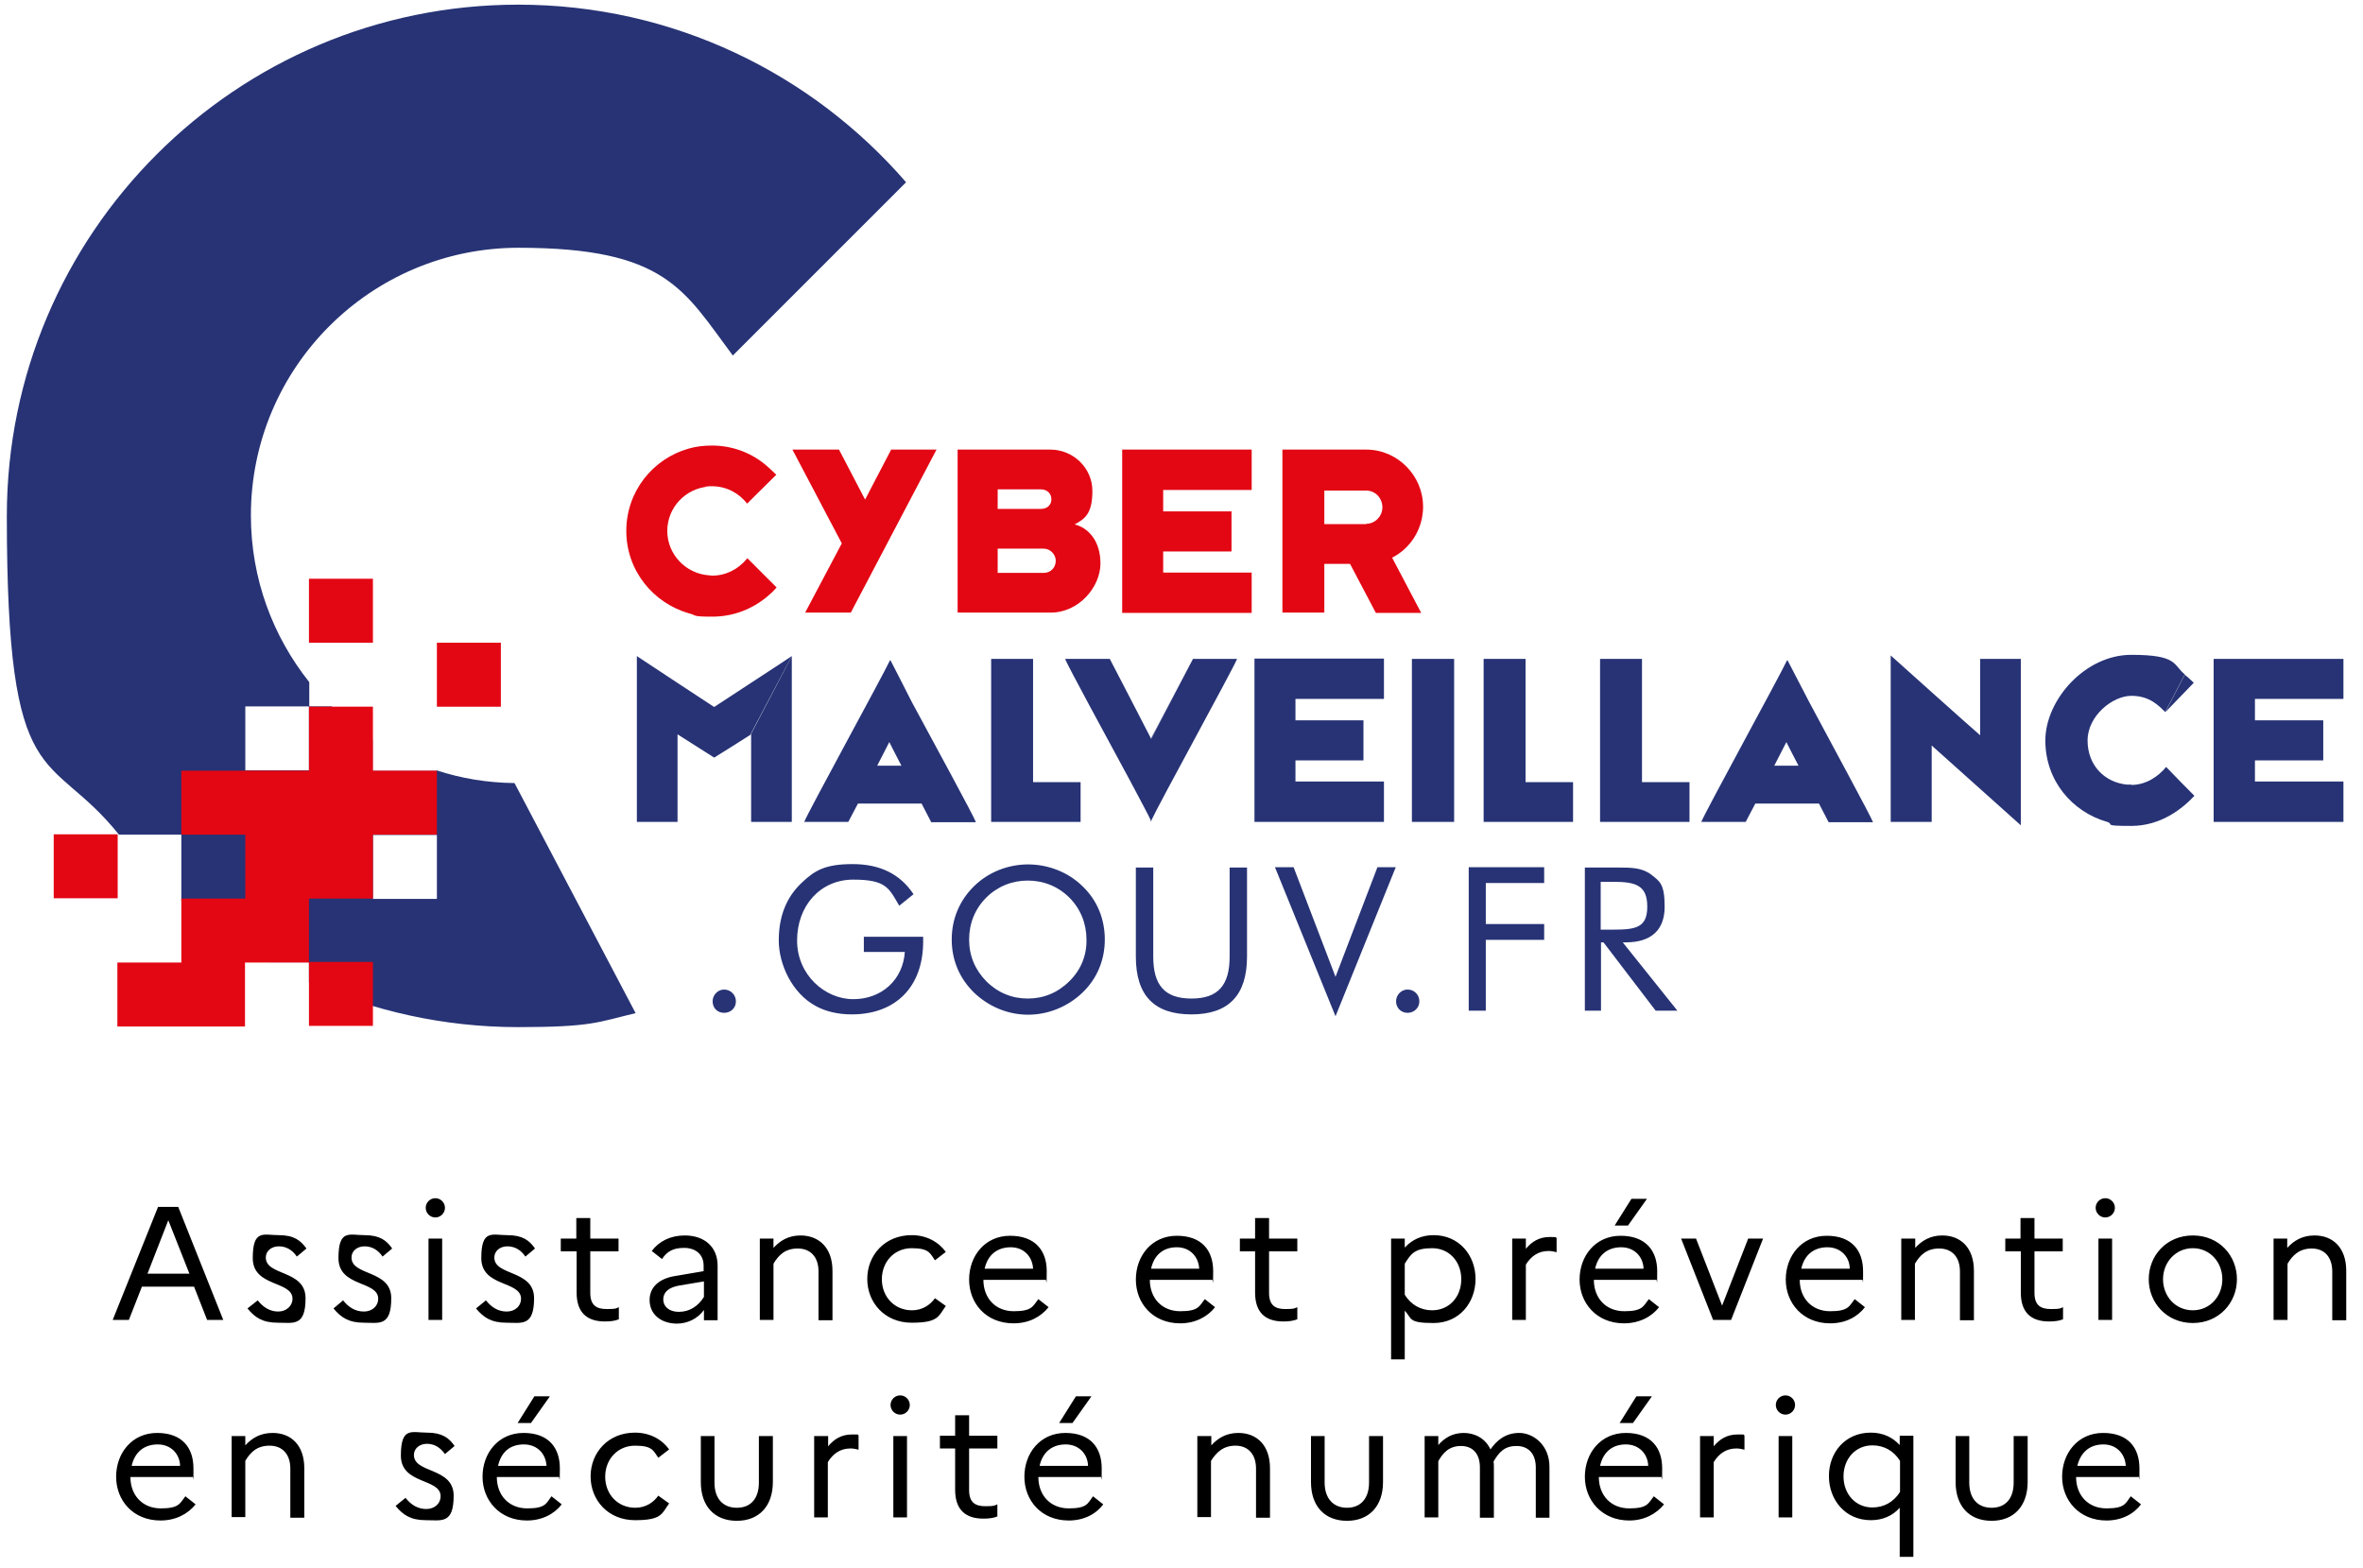
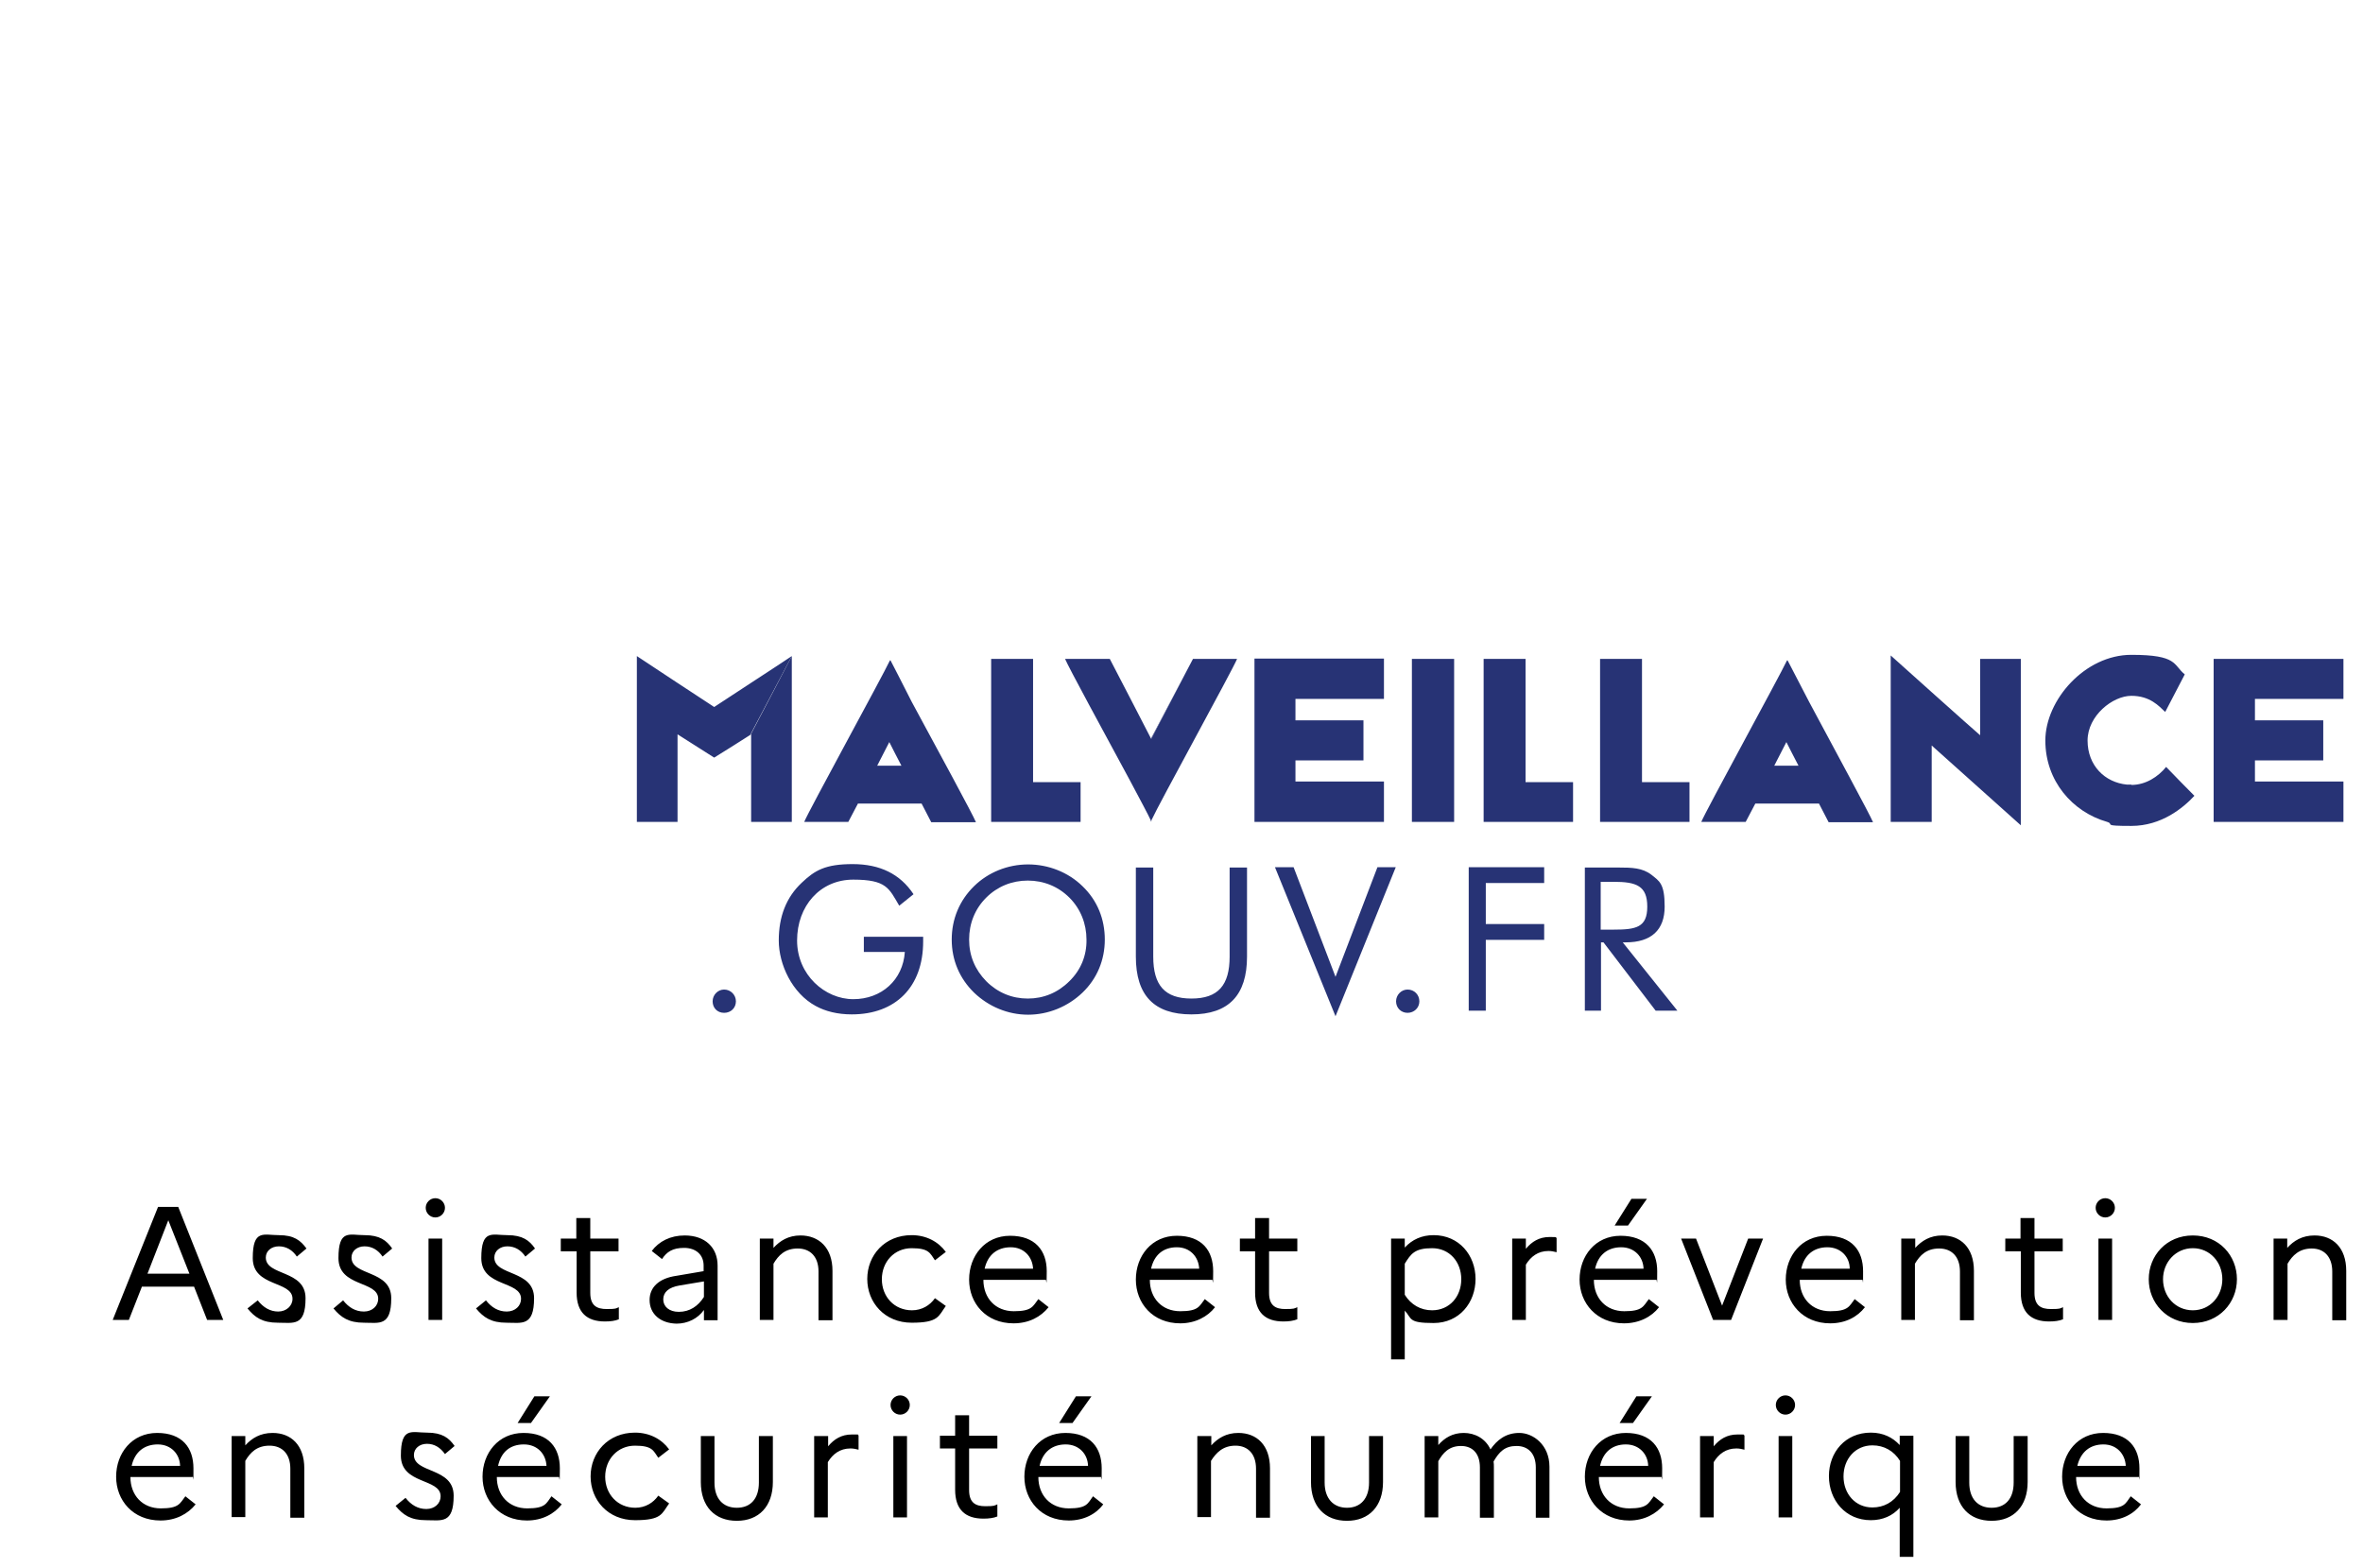
<svg xmlns="http://www.w3.org/2000/svg" id="layer" version="1.1" viewBox="0 0 761 505">
  <defs>
    <style>
      .cls-1 {
        fill: #e30613;
      }

      .cls-1, .cls-2, .cls-3 {
        stroke-width: 0px;
      }

      .cls-2 {
        fill: #273375;
      }

      .cls-3 {
        fill: #000;
      }
    </style>
  </defs>
-   <path class="cls-2" d="M166.9,1.5C76,1.5,2.2,75.2,2.2,166.2s13.5,74.4,36.1,102.6h20.1v21.2c8.7,7.6,18.3,14.2,28.5,19.9h12.6v6.5c20.6,9.2,43.4,14.4,67.3,14.4s25.7-1.6,37.9-4.5l-39-74.1c-8.8-.1-17.2-1.5-25.1-4.1v.2h-20.6v-10c-4.8-3.1-9.2-6.8-13.2-10.8h-7.3v20.6h-20.5v-20.6h20.6v-7.8c-11.7-14.7-18.8-33.3-18.8-53.7,0-47.6,38.6-86.2,86.2-86.2s53.3,13.7,69,34.7l55.8-55.8C261.5,23.7,216.8,1.5,166.9,1.5M120.1,268.9h20.6v20.6h-20.6v-20.6Z" />
-   <path class="cls-1" d="M444.9,173.1h-14.6l12.8,24.3h14.6l-12.8-24.3h0Z" />
-   <path class="cls-1" d="M120.1,248.2v-20.6h-20.6v20.6h-41.1v20.6h20.6v20.6h-20.6v20.6h-20.6v20.6h41.1v-20.6h20.6v-20.6h20.6v-20.6h20.6v-20.6h-20.6ZM17.3,268.7h20.6v20.6h-20.6v-20.6ZM99.5,330.4h20.6v-20.6h-20.6v20.6ZM240.6,162.2h0c-2.6-3.4-6.7-5.6-11.3-5.6s-.8.1-1.1.1c-7.4.6-13.3,6.7-13.3,14.3s6,13.8,13.5,14.3c.3,0,.6.1.9.1,4.5,0,8.5-2.1,11.2-5.4l.2-.2,9.4,9.4c-.9,1.1-2,2.1-3.1,3-4.8,4-10.9,6.4-17.6,6.4s-5-.4-7.3-1c-11.8-3.3-20.4-13.9-20.4-26.6s8.5-23.2,20-26.5c2.4-.7,4.9-1,7.6-1,6.8,0,13,2.5,17.7,6.6,1,.9,2,1.8,3,2.8l-9.4,9.3h0ZM440,144.8c10.1,0,18.3,8.4,18.3,18.4s-7.9,18.4-18.3,18.4h-13.5v15.7h-13.5v-52.5h27M440,168.7c2.8,0,5.2-2.4,5.2-5.3s-2.2-5.4-5.2-5.4h-13.5v10.8h13.5M346.1,168.9c4.4,1.1,8.3,5.3,8.3,12.6s-6.7,15.8-16.1,15.8h-29.9v-52.5h29.9c7.2,0,13.5,5.8,13.5,13.3s-2.5,9-5.7,10.8M321.3,163.9h13.9c2.1,0,3.4-1.3,3.4-3.1s-1.3-3.2-3.4-3.2h-13.9v6.3ZM336.1,184.5c2.5,0,3.9-1.9,3.9-3.9s-1.7-3.9-3.9-3.9h-14.8v7.8h14.8M361.4,144.8h41.7v13h-28.5v6.9h22v12.9h-22v6.8h28.5v13h-41.7v-52.6h0ZM287,144.8h14.6l-27.6,52.5h-14.7l11.8-22.3-15.9-30.2h15l8.4,16.1,8.4-16.1h0ZM140.7,207h20.6v20.6h-20.6v-20.6ZM99.5,207h20.6v-20.6h-20.6v20.6Z" />
  <path class="cls-2" d="M241.6,236.7c.1-.1.2-.1.3-.2v28.2h13.1v-53.4h0c0,.1-13.3,25.4-13.3,25.4h-.1Z" />
  <path class="cls-2" d="M370.8,237.9l11.3-21.7-11.4,21.6h.1Z" />
  <path class="cls-2" d="M382.1,216.2l2.1-4h0l-2.1,4Z" />
-   <path class="cls-2" d="M697.3,229.4c1-1,8.6-8.9,9.2-9.5-.8-.8-1.8-1.7-2.9-2.6l-6.3,12.1h0" />
+   <path class="cls-2" d="M697.3,229.4l-6.3,12.1h0" />
  <path class="cls-2" d="M233.2,318.7c2.1,0,3.8,1.7,3.8,3.8s-1.6,3.7-3.8,3.7-3.7-1.6-3.7-3.7,1.7-3.8,3.7-3.8M297.2,301.7h-19v4.9h13.2c-.6,9-7.5,15.2-16.6,15.2s-18.1-7.8-18.1-18.9,7.4-19.6,18.1-19.6,11.5,2.8,14.8,8.4l4.6-3.7c-4.3-6.5-10.8-9.7-19.6-9.7s-12.2,2-16.4,6c-5,4.7-7.4,10.9-7.4,18.6s4.3,17,11.9,21.1c3.1,1.7,7,2.7,11.6,2.7,14.1,0,23-8.8,23-23.5v-1.5h-.1ZM348.6,319.7c4.7-4.5,7.2-10.5,7.2-17.1s-2.4-12.6-7.2-17.2c-4.6-4.5-11-7-17.5-7s-12.8,2.5-17.4,7c-4.7,4.6-7.2,10.6-7.2,17.2s2.5,12.5,7.2,17.1c4.7,4.5,10.9,7.1,17.4,7.1s12.8-2.6,17.5-7.1M344.4,316c-3.7,3.7-8.3,5.6-13.4,5.6s-9.7-1.9-13.4-5.6c-3.6-3.7-5.5-8.2-5.5-13.4s1.9-9.9,5.5-13.5,8.3-5.5,13.4-5.5,9.8,1.9,13.4,5.5,5.5,8.4,5.5,13.5c.1,5.1-1.8,9.8-5.5,13.4M365.8,279.4v28.7c0,12.5,5.9,18.6,17.9,18.6s17.9-6.2,17.9-18.6v-28.7h-5.6v28.7c0,9.2-3.7,13.5-12.3,13.5s-12.3-4.3-12.3-13.5v-28.7h-5.6ZM430.1,327.3l19.4-48h-5.9l-13.5,35.3-13.5-35.3h-6l19.5,48ZM453.3,318.7c-2,0-3.7,1.7-3.7,3.8s1.6,3.7,3.7,3.7,3.8-1.6,3.8-3.7-1.6-3.8-3.8-3.8M473,325.5h5.5v-22.8h18.8v-5.1h-18.8v-13.2h18.8v-5.1h-24.3v46.2ZM510.2,325.5h5.4v-22h.8l16.8,22h7l-17.6-22h1c8.2,0,12.5-4,12.5-11.5s-1.7-8.2-4.3-10.3c-2.9-2.2-6.2-2.3-10.6-2.3h-10.8v46.1h-.2,0ZM515.5,284h4.2c7.3,0,10.8,1.3,10.8,8s-3.6,7.4-10.8,7.4h-4.2v-15.4ZM205.1,211.3v53.4h13.1v-28.2c1.9,1.2,10.1,6.4,11.8,7.5,1.5-.9,9.3-5.8,11.6-7.3l13.4-25.4c-2.9,2-22.5,14.7-25,16.4-2.5-1.6-21.3-14-24.9-16.4M332.7,212.2h-13.5v52.5h28.8v-12.8h-15.3v-39.7ZM491.3,212.2h-13.5v52.5h28.8v-12.8h-15.3v-39.7ZM528.8,212.2h-13.5v52.5h28.8v-12.8h-15.3v-39.7ZM384.2,212.2l-2.1,4-11.3,21.7h-.1c0-.1-13.3-25.7-13.3-25.7h-14.4c.9,2.3,12.7,24,20.7,38.8,3.4,6.4,6.2,11.6,6.9,13.2v.5c0-.1.1-.2.1-.3.1.1.1.2.1.3v-.5c2.4-5.3,26.3-48.7,27.6-52h-14.2ZM286.6,212.7v-.5.3-.3.5c-2.5,5.3-26.3,48.7-27.6,52h14.2l2.1-4,1-1.9h20.5l3.1,6h14.4c-.9-2.3-12.7-24-20.7-38.8-3.3-6.6-6-11.7-6.8-13.3M282.5,246.6l3.9-7.6h0c0,.1,3.9,7.6,3.9,7.6h-7.9.1ZM575.5,212.7v-.5c0,.1,0,.2,0,.3,0-.1,0-.2,0-.3v.5c-2.5,5.3-26.3,48.7-27.6,52h14.3l2.1-4,1-1.9h20.5l3.1,6h14.3c-.9-2.3-12.7-24-20.6-38.8-3.4-6.6-6.1-11.7-6.9-13.3M571.4,246.6l3.9-7.6h0c0,.1,3.9,7.6,3.9,7.6h-7.9ZM404,264.7h41.7v-13h-28.5v-6.8h21.9v-12.9h-21.9v-6.9h28.5v-13h-41.7v52.6h0ZM454.7,212.2h13.6v52.5h-13.6v-52.5h0ZM637.7,236.8c-2.6-2.2-26.7-23.8-28.8-25.7v53.6h13.2v-24.6c2.2,2,26.1,23.4,28.7,25.7v-53.6h-13.1v24.6h0ZM686.4,252.8c4.6,0,8.6-2.6,11.2-5.8.7.8,8.3,8.5,9.1,9.3-3.6,3.9-10.6,9.7-20.3,9.7s-5.3-.5-7.8-1.3c-11.2-3.2-19.9-13.2-19.9-26.2s12.7-27.6,27.7-27.6,13.4,3.2,17.2,6.3l-6.3,12.1c-2-1.9-4.9-5.2-10.9-5.2s-14.1,6.4-14.1,14.4,5.5,13.5,12.7,14.2h1.4M754.7,225.2v-13h-41.8v52.5h41.8v-13h-28.5v-6.8h22v-12.9h-22v-6.9h28.5Z" />
  <path class="cls-3" d="M50.9,388.7h6.5l14.5,36.4h-5.2l-4.2-10.7h-16.8l-4.2,10.7h-5.2s14.6-36.4,14.6-36.4ZM61,410.2l-6.8-17.2-6.7,17.2h13.5ZM83,418.8c1.8,2.3,4,3.6,6.6,3.6s4.6-1.8,4.6-4.1c0-5.9-12.8-3.7-12.8-13.1s3.5-7.4,8.4-7.4,7,1.7,8.9,4.3l-3.1,2.6c-1.4-2.1-3.4-3.3-5.8-3.3s-4.2,1.5-4.2,3.6c0,6,12.8,3.9,12.8,13.1s-3.9,7.9-8.9,7.9-7.4-1.7-9.8-4.6l3.3-2.6ZM110.5,418.8c1.8,2.3,4,3.6,6.7,3.6s4.6-1.8,4.6-4.1c0-5.9-12.8-3.7-12.8-13.1s3.5-7.4,8.4-7.4,7.1,1.7,8.9,4.3l-3.1,2.6c-1.4-2.1-3.4-3.3-5.8-3.3s-4.2,1.5-4.2,3.6c0,6,12.8,3.9,12.8,13.1s-3.9,7.9-8.8,7.9-7.4-1.7-9.8-4.6c0,0,3.1-2.6,3.1-2.6ZM137.1,389c0-1.7,1.4-3.1,3.1-3.1s3.1,1.4,3.1,3.1-1.4,3.1-3.1,3.1-3.1-1.4-3.1-3.1M138,398.9h4.4v26.2h-4.4v-26.2ZM156.5,418.8c1.8,2.3,4,3.6,6.7,3.6s4.6-1.8,4.6-4.1c0-5.9-12.8-3.7-12.8-13.1s3.5-7.4,8.4-7.4,7.1,1.7,8.9,4.3l-3.1,2.6c-1.4-2.1-3.4-3.3-5.8-3.3s-4.2,1.5-4.2,3.6c0,6,12.8,3.9,12.8,13.1s-4,7.9-8.9,7.9-7.4-1.7-9.8-4.6c0,0,3.2-2.6,3.2-2.6ZM185.6,403h-5v-4.1h5v-6.6h4.5v6.6h9.1v4.1h-9.1v13.4c0,4.1,2.1,5.2,5.3,5.2s2.9-.2,3.9-.6v3.9c-1.2.5-2.6.7-4.5.7-5.8,0-9.1-2.9-9.1-9.3v-13.3h-.1,0ZM209.2,418.7c0-4.1,3-7,8.6-7.8l8.8-1.5v-1.8c0-3.6-2.6-5.7-6.3-5.7s-5.6,1.3-7.1,3.6l-3.3-2.6c2.3-3.1,6-5,10.6-5,6.6,0,10.6,3.9,10.6,9.7v17.6h-4.4v-3.3c-2,2.8-5.3,4.4-8.8,4.4-5.2-.1-8.7-3.1-8.7-7.6M218.6,422.5c3.5,0,6.2-1.8,8.1-4.8v-5l-7.8,1.3c-3.6.6-5.3,2.2-5.3,4.5s1.9,4,5,4M244.7,398.9h4.4v3c2.1-2.3,4.8-4,8.7-4,5.9,0,10.3,3.9,10.3,11.4v15.9h-4.5v-15.7c0-4.7-2.6-7.4-6.7-7.4s-6.2,2.2-7.8,4.9v18.1h-4.4v-26.2h0ZM301.1,418.1c-1.6,2.3-4.2,3.9-7.4,3.9-5.7,0-9.7-4.4-9.7-10s4-10,9.6-10,5.9,1.6,7.5,3.9l3.5-2.7c-2.4-3.3-6.3-5.4-11-5.4-8.7,0-14.3,6.5-14.3,14.1s5.6,14.1,14.3,14.1,8.6-2.1,11-5.4l-3.5-2.5M326.4,426.2c-8.9,0-14.3-6.5-14.3-14.1s5.1-14.1,13.2-14.1,11.8,4.8,11.8,11.4-.2,2.1-.3,2.8h-20.1c0,5.9,3.9,10.1,9.8,10.1s6.1-1.6,7.9-3.9l3.3,2.6c-2.5,3.1-6.3,5.2-11.3,5.2M317.1,408.6h15.6c-.2-3.8-2.9-6.9-7.2-6.9s-7.4,2.4-8.4,6.9M380.1,426.2c-8.9,0-14.3-6.5-14.3-14.1s5.1-14.1,13.2-14.1,11.7,4.8,11.7,11.4-.2,2.1-.3,2.8h-20.1c0,5.9,3.9,10.1,9.8,10.1s6.1-1.6,7.9-3.9l3.3,2.6c-2.4,3.1-6.4,5.2-11.2,5.2M370.7,408.6h15.5c-.2-3.8-2.9-6.9-7.2-6.9s-7.3,2.4-8.3,6.9M404.2,403h-4.9v-4.1h4.9v-6.6h4.5v6.6h9.1v4.1h-9.1v13.4c0,4.1,2.1,5.2,5.2,5.2s2.9-.2,3.9-.6v3.9c-1.3.5-2.7.7-4.5.7-5.8,0-9.1-2.9-9.1-9.3v-13.3h0ZM448,398.9h4.4v2.9c2.4-2.6,5.5-4,9.3-4,8.2,0,13.5,6.5,13.5,14.1s-5.2,14.2-13.5,14.2-6.9-1.4-9.3-4v15.7h-4.4v-38.9h0ZM461.2,422c5.6,0,9.4-4.4,9.4-10s-3.8-10-9.4-10-6.8,1.8-8.8,5v10c2,3.2,5.1,5,8.8,5M487,398.9h4.4v3.3c1.9-2.3,4.3-3.8,7.6-3.8s1.6.1,2.3.3v4.6c-.8-.2-1.6-.4-2.6-.4-3.4,0-5.7,1.8-7.3,4.4v17.8h-4.4v-26.2h0ZM523,426.2c-8.8,0-14.3-6.5-14.3-14.1s5.1-14.1,13.2-14.1,11.8,4.8,11.8,11.4-.1,2.1-.3,2.8h-20.1c0,5.9,3.9,10.1,9.8,10.1s6.1-1.6,7.9-3.9l3.3,2.6c-2.4,3.1-6.4,5.2-11.3,5.2M513.7,408.6h15.6c-.1-3.8-2.9-6.9-7.2-6.9s-7.4,2.4-8.4,6.9M520,394.7l5.4-8.6h5l-6.1,8.6h-4.3ZM546.2,398.9l8.4,21.6,8.4-21.6h4.8l-10.3,26.2h-5.8l-10.3-26.2h4.8ZM589.4,426.2c-8.8,0-14.3-6.5-14.3-14.1s5.1-14.1,13.2-14.1,11.7,4.8,11.7,11.4,0,2.1-.3,2.8h-20.1c0,5.9,3.9,10.1,9.8,10.1s6.1-1.6,7.9-3.9l3.3,2.6c-2.4,3.1-6.2,5.2-11.2,5.2M580.1,408.6h15.6c0-3.8-2.9-6.9-7.2-6.9s-7.4,2.4-8.4,6.9M612.3,398.9h4.5v3c2.1-2.3,4.8-4,8.7-4,5.9,0,10.2,3.9,10.2,11.4v15.9h-4.5v-15.7c0-4.7-2.6-7.4-6.7-7.4s-6.2,2.2-7.8,4.9v18.1h-4.4v-26.2h0ZM650.7,403h-4.9v-4.1h4.9v-6.6h4.5v6.6h9.1v4.1h-9.1v13.4c0,4.1,2.1,5.2,5.3,5.2s2.9-.2,3.9-.6v3.9c-1.2.5-2.7.7-4.5.7-5.8,0-9.1-2.9-9.1-9.3v-13.3h-.1ZM674.9,389c0-1.7,1.4-3.1,3.1-3.1s3.1,1.4,3.1,3.1-1.4,3.1-3.1,3.1-3.1-1.4-3.1-3.1M675.8,398.9h4.4v26.2h-4.4v-26.2ZM720.4,412c0,7.6-5.8,14.1-14.2,14.1s-14.2-6.5-14.2-14.1,5.7-14.1,14.2-14.1,14.2,6.5,14.2,14.1M715.7,412c0-5.5-4-10-9.5-10s-9.6,4.5-9.6,10,4,10,9.6,10,9.5-4.6,9.5-10M732.2,398.9h4.4v3c2.1-2.3,4.8-4,8.8-4,5.9,0,10.2,3.9,10.2,11.4v15.9h-4.5v-15.7c0-4.7-2.6-7.4-6.6-7.4s-6.2,2.2-7.8,4.9v18.1h-4.5v-26.2h0ZM51.7,489.7c-8.9,0-14.3-6.5-14.3-14.1s5.1-14.1,13.2-14.1,11.7,4.8,11.7,11.4,0,2.1-.3,2.8h-20c0,5.9,3.9,10.1,9.8,10.1s6.1-1.6,7.9-3.9l3.3,2.6c-2.5,3.1-6.4,5.2-11.3,5.2M42.4,472.1h15.6c-.1-3.8-2.9-6.9-7.2-6.9s-7.4,2.4-8.4,6.9M74.6,462.5h4.4v3c2.1-2.3,4.8-4,8.8-4,5.9,0,10.2,3.9,10.2,11.4v15.9h-4.5v-15.8c0-4.7-2.6-7.4-6.7-7.4s-6.2,2.2-7.8,4.9v18.1h-4.4v-26.1h0ZM130.6,482.4c1.8,2.3,4,3.6,6.7,3.6s4.6-1.8,4.6-4.1c0-5.9-12.8-3.7-12.8-13.1s3.5-7.4,8.4-7.4,7.1,1.7,8.9,4.3l-3.1,2.6c-1.5-2.1-3.4-3.3-5.8-3.3s-4.2,1.5-4.2,3.6c0,6,12.8,3.9,12.8,13.1s-3.9,7.9-8.9,7.9-7.4-1.7-9.8-4.6c0,0,3.2-2.6,3.2-2.6ZM169.7,489.7c-8.8,0-14.3-6.5-14.3-14.1s5.1-14.1,13.2-14.1,11.7,4.8,11.7,11.4-.2,2.1-.3,2.8h-20c0,5.9,3.9,10.1,9.8,10.1s6.1-1.6,7.8-3.9l3.3,2.6c-2.4,3.1-6.3,5.2-11.2,5.2M160.4,472.1h15.6c-.2-3.8-2.9-6.9-7.3-6.9s-7.3,2.4-8.3,6.9M166.7,458.3l5.4-8.6h5l-6.1,8.6h-4.3ZM212,481.7c-1.6,2.3-4.2,3.9-7.4,3.9-5.7,0-9.7-4.4-9.7-10s4-10,9.6-10,5.9,1.6,7.5,3.9l3.5-2.7c-2.4-3.3-6.3-5.4-11-5.4-8.7,0-14.3,6.5-14.3,14.1s5.6,14.1,14.3,14.1,8.6-2.1,11-5.4l-3.5-2.5M244.4,462.5h4.5v14.8c0,7.8-4.5,12.5-11.6,12.5s-11.6-4.6-11.6-12.5v-14.8h4.4v15c0,5.1,2.7,8.1,7.2,8.1s7.1-3,7.1-8.1v-15h0ZM262.3,462.5h4.4v3.3c1.9-2.3,4.3-3.8,7.6-3.8s1.6,0,2.2.3v4.6c-.8-.2-1.6-.4-2.6-.4-3.4,0-5.7,1.8-7.3,4.4v17.8h-4.4v-26.2h.1ZM286.8,452.5c0-1.7,1.4-3.1,3.1-3.1s3.1,1.4,3.1,3.1-1.4,3.1-3.1,3.1-3.1-1.4-3.1-3.1M287.7,462.5h4.4v26.2h-4.4v-26.2ZM307.6,466.5h-4.9v-4.1h4.9v-6.6h4.5v6.6h9.1v4.1h-9.1v13.4c0,4.1,2.1,5.2,5.2,5.2s2.9-.2,3.9-.6v3.9c-1.2.5-2.7.7-4.5.7-5.8,0-9.1-2.9-9.1-9.3v-13.3h0ZM344.2,489.7c-8.9,0-14.3-6.5-14.3-14.1s5.1-14.1,13.2-14.1,11.7,4.8,11.7,11.4-.1,2.1-.3,2.8h-20.1c0,5.9,3.9,10.1,9.8,10.1s6.1-1.6,7.8-3.9l3.3,2.6c-2.3,3.1-6.2,5.2-11.1,5.2M334.8,472.1h15.6c-.1-3.8-2.9-6.9-7.2-6.9s-7.4,2.4-8.4,6.9M341.1,458.3l5.4-8.6h5l-6.1,8.6h-4.3ZM385.7,462.5h4.4v3c2.1-2.3,4.8-4,8.7-4,5.9,0,10.2,3.9,10.2,11.4v15.9h-4.5v-15.8c0-4.7-2.6-7.4-6.6-7.4s-6.2,2.2-7.9,4.9v18.1h-4.4v-26.1h.1,0ZM440.9,462.5h4.5v14.8c0,7.8-4.5,12.5-11.6,12.5s-11.6-4.6-11.6-12.5v-14.8h4.4v15c0,5.1,2.8,8.1,7.2,8.1s7.1-3,7.1-8.1v-15h0ZM458.8,462.5h4.4v2.9c2-2.3,4.6-3.9,8.2-3.9s7,1.8,8.6,5.3c2.1-3,4.9-5.3,9.3-5.3s9.7,3.8,9.7,10.9v16.4h-4.4v-16.2c0-4.4-2.4-6.9-6.2-6.9s-5.6,1.9-7.4,5c.1.6.1,1.2.1,1.7v16.4h-4.5v-16.2c0-4.4-2.3-6.9-6.1-6.9s-5.8,2.2-7.3,4.9v18.1h-4.4v-26.2h0ZM524.7,489.7c-8.8,0-14.3-6.5-14.3-14.1s5.1-14.1,13.2-14.1,11.7,4.8,11.7,11.4-.1,2.1-.3,2.8h-20.1c0,5.9,3.9,10.1,9.8,10.1s6.1-1.6,7.9-3.9l3.3,2.6c-2.5,3.1-6.4,5.2-11.2,5.2M515.3,472.1h15.5c-.1-3.8-2.9-6.9-7.2-6.9s-7.3,2.4-8.3,6.9M521.6,458.3l5.4-8.6h5l-6.1,8.6h-4.3ZM547.5,462.5h4.4v3.3c1.9-2.3,4.3-3.8,7.6-3.8s1.6,0,2.3.3v4.6c-.8-.2-1.6-.4-2.6-.4-3.4,0-5.7,1.8-7.3,4.4v17.8h-4.4v-26.2h0ZM571.9,452.5c0-1.7,1.4-3.1,3.1-3.1s3.1,1.4,3.1,3.1-1.4,3.1-3.1,3.1-3.1-1.4-3.1-3.1M572.8,462.5h4.4v26.2h-4.4v-26.2ZM602.5,461.4c3.9,0,7,1.5,9.3,4v-3h4.4v39h-4.4v-15.8c-2.3,2.6-5.5,4-9.3,4-8.2,0-13.5-6.5-13.5-14.2s5.3-14,13.5-14M603,485.5c3.7,0,6.8-1.7,8.9-5v-10c-2-3.2-5.1-5-8.9-5-5.5,0-9.3,4.4-9.3,10s3.8,10,9.3,10M648.5,462.5h4.5v14.8c0,7.8-4.5,12.5-11.6,12.5s-11.6-4.6-11.6-12.5v-14.8h4.4v15c0,5.1,2.7,8.1,7.2,8.1s7.1-3,7.1-8.1v-15h0ZM678.4,489.7c-8.8,0-14.3-6.5-14.3-14.1s5.1-14.1,13.2-14.1,11.7,4.8,11.7,11.4,0,2.1-.3,2.8h-20.1c0,5.9,3.9,10.1,9.8,10.1s6.1-1.6,7.8-3.9l3.3,2.6c-2.3,3.1-6.2,5.2-11.1,5.2M669,472.1h15.6c-.2-3.8-2.9-6.9-7.2-6.9s-7.3,2.4-8.4,6.9" />
</svg>